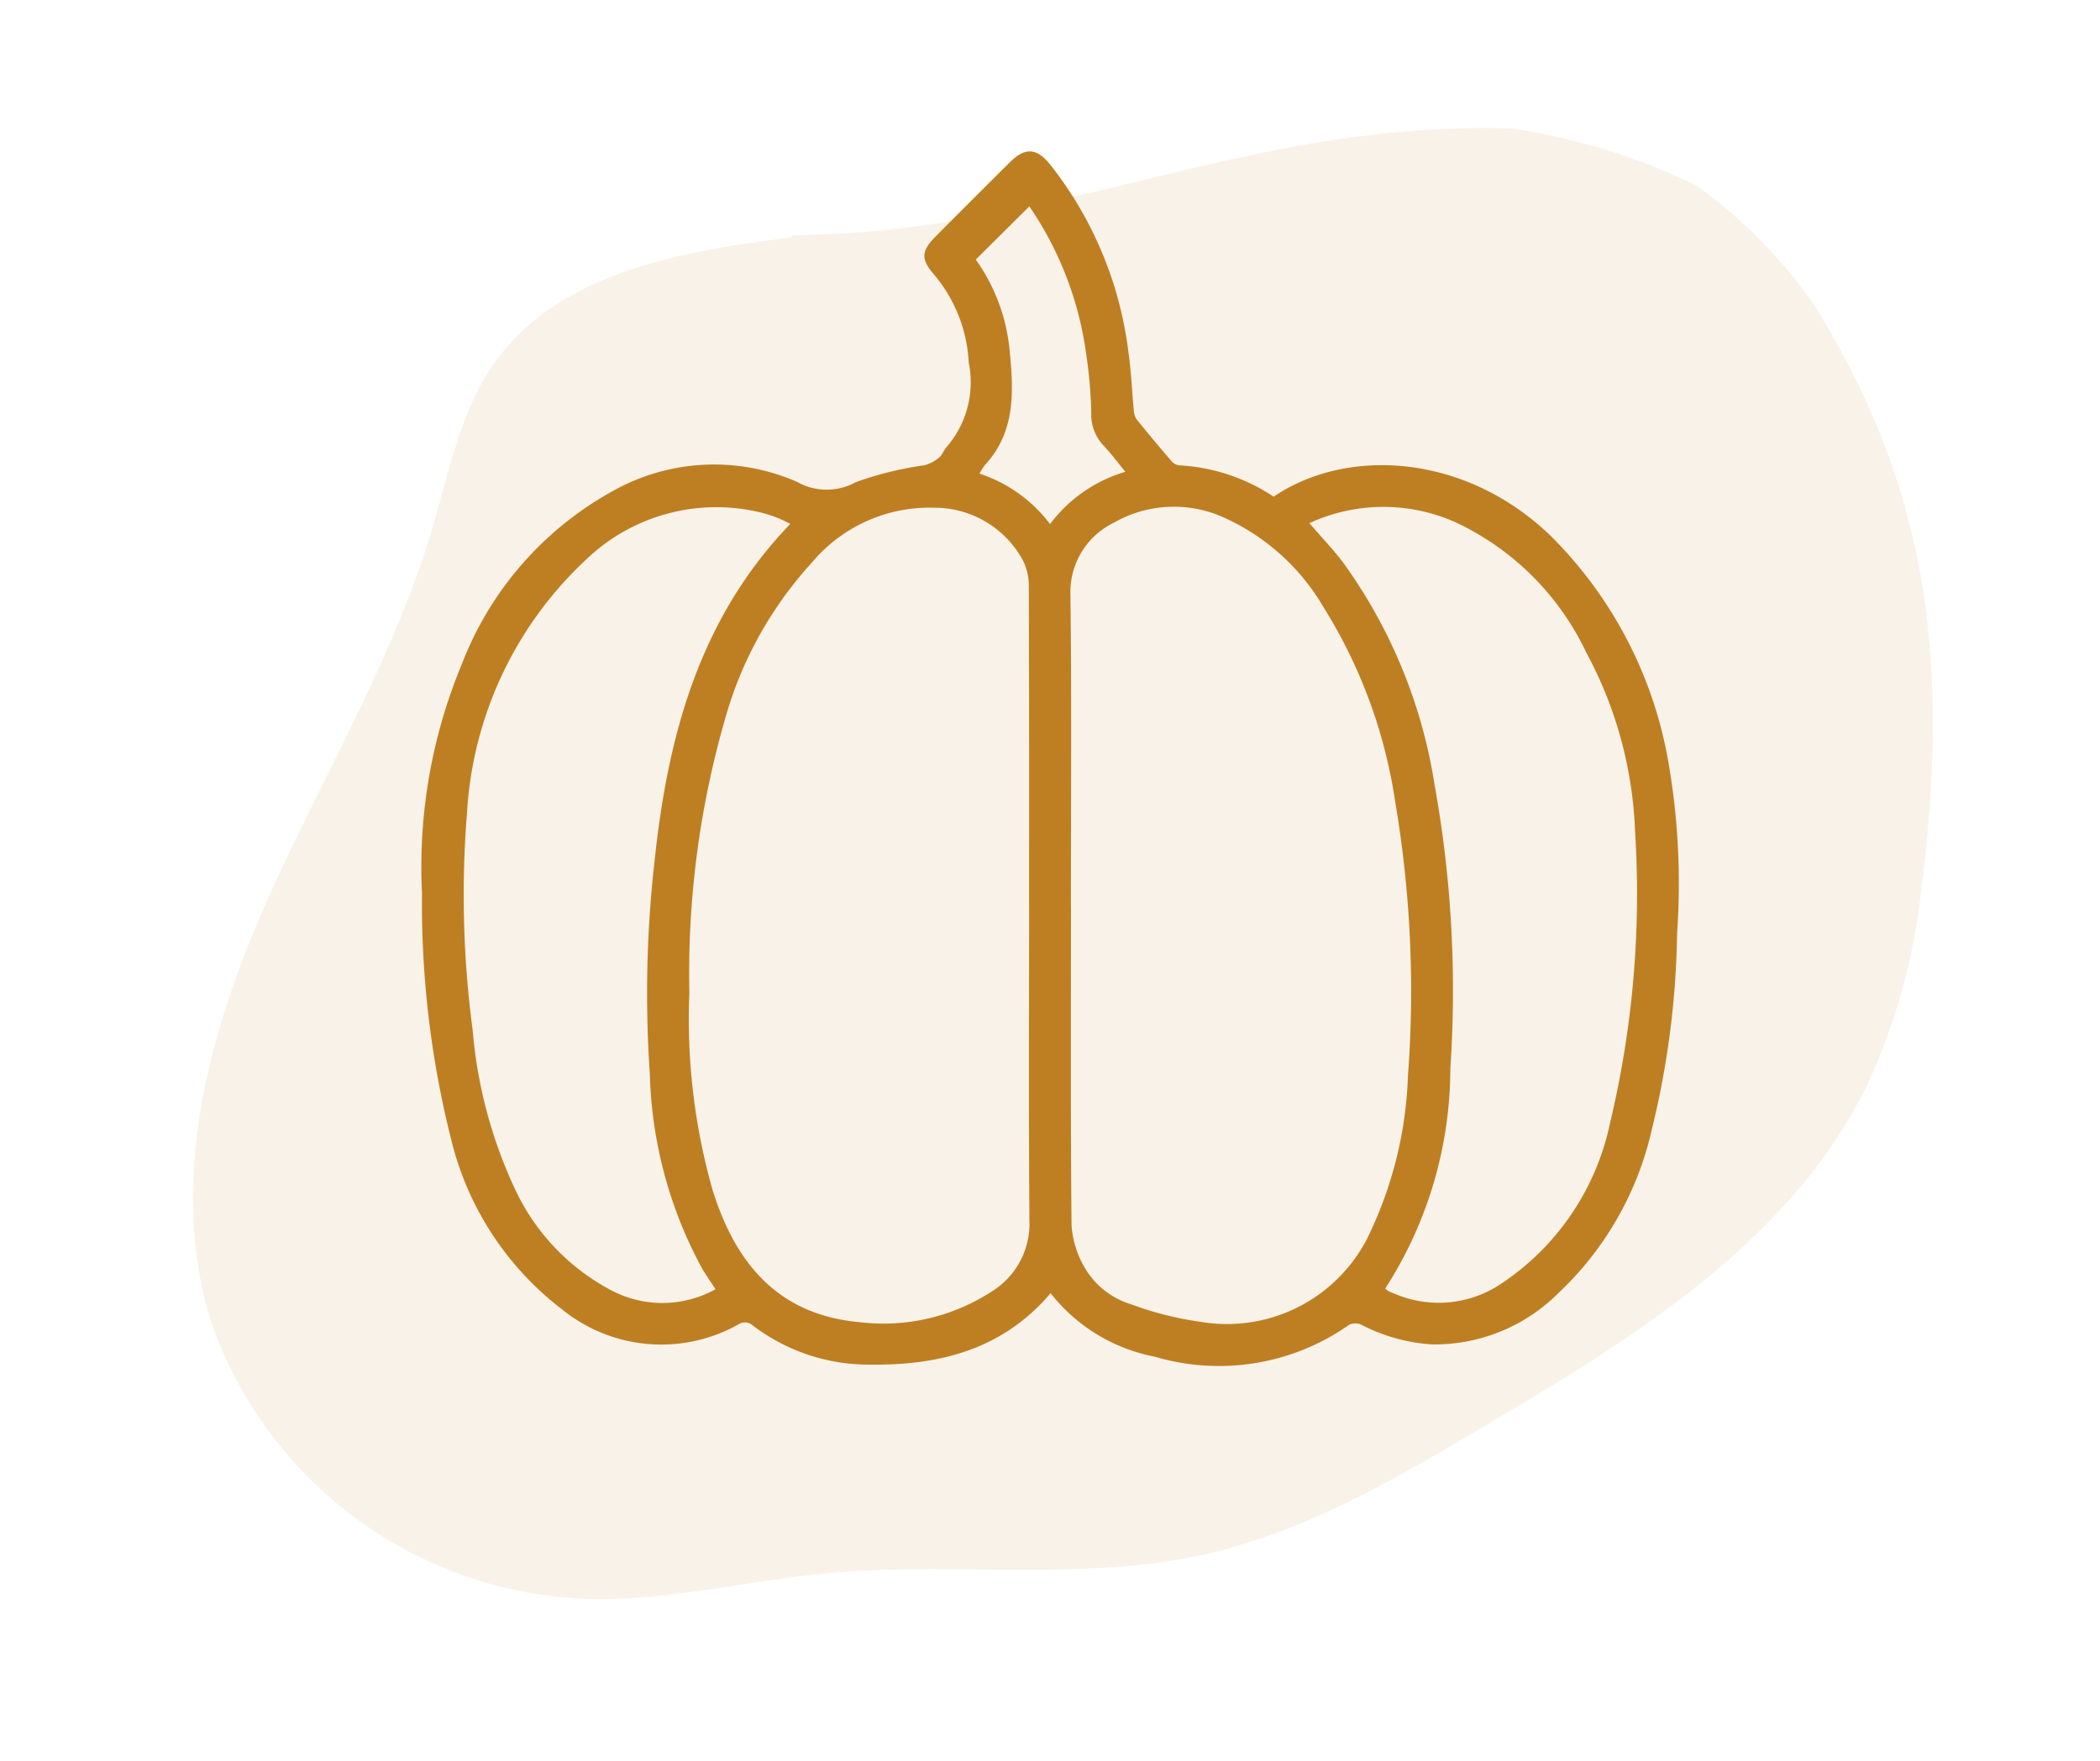
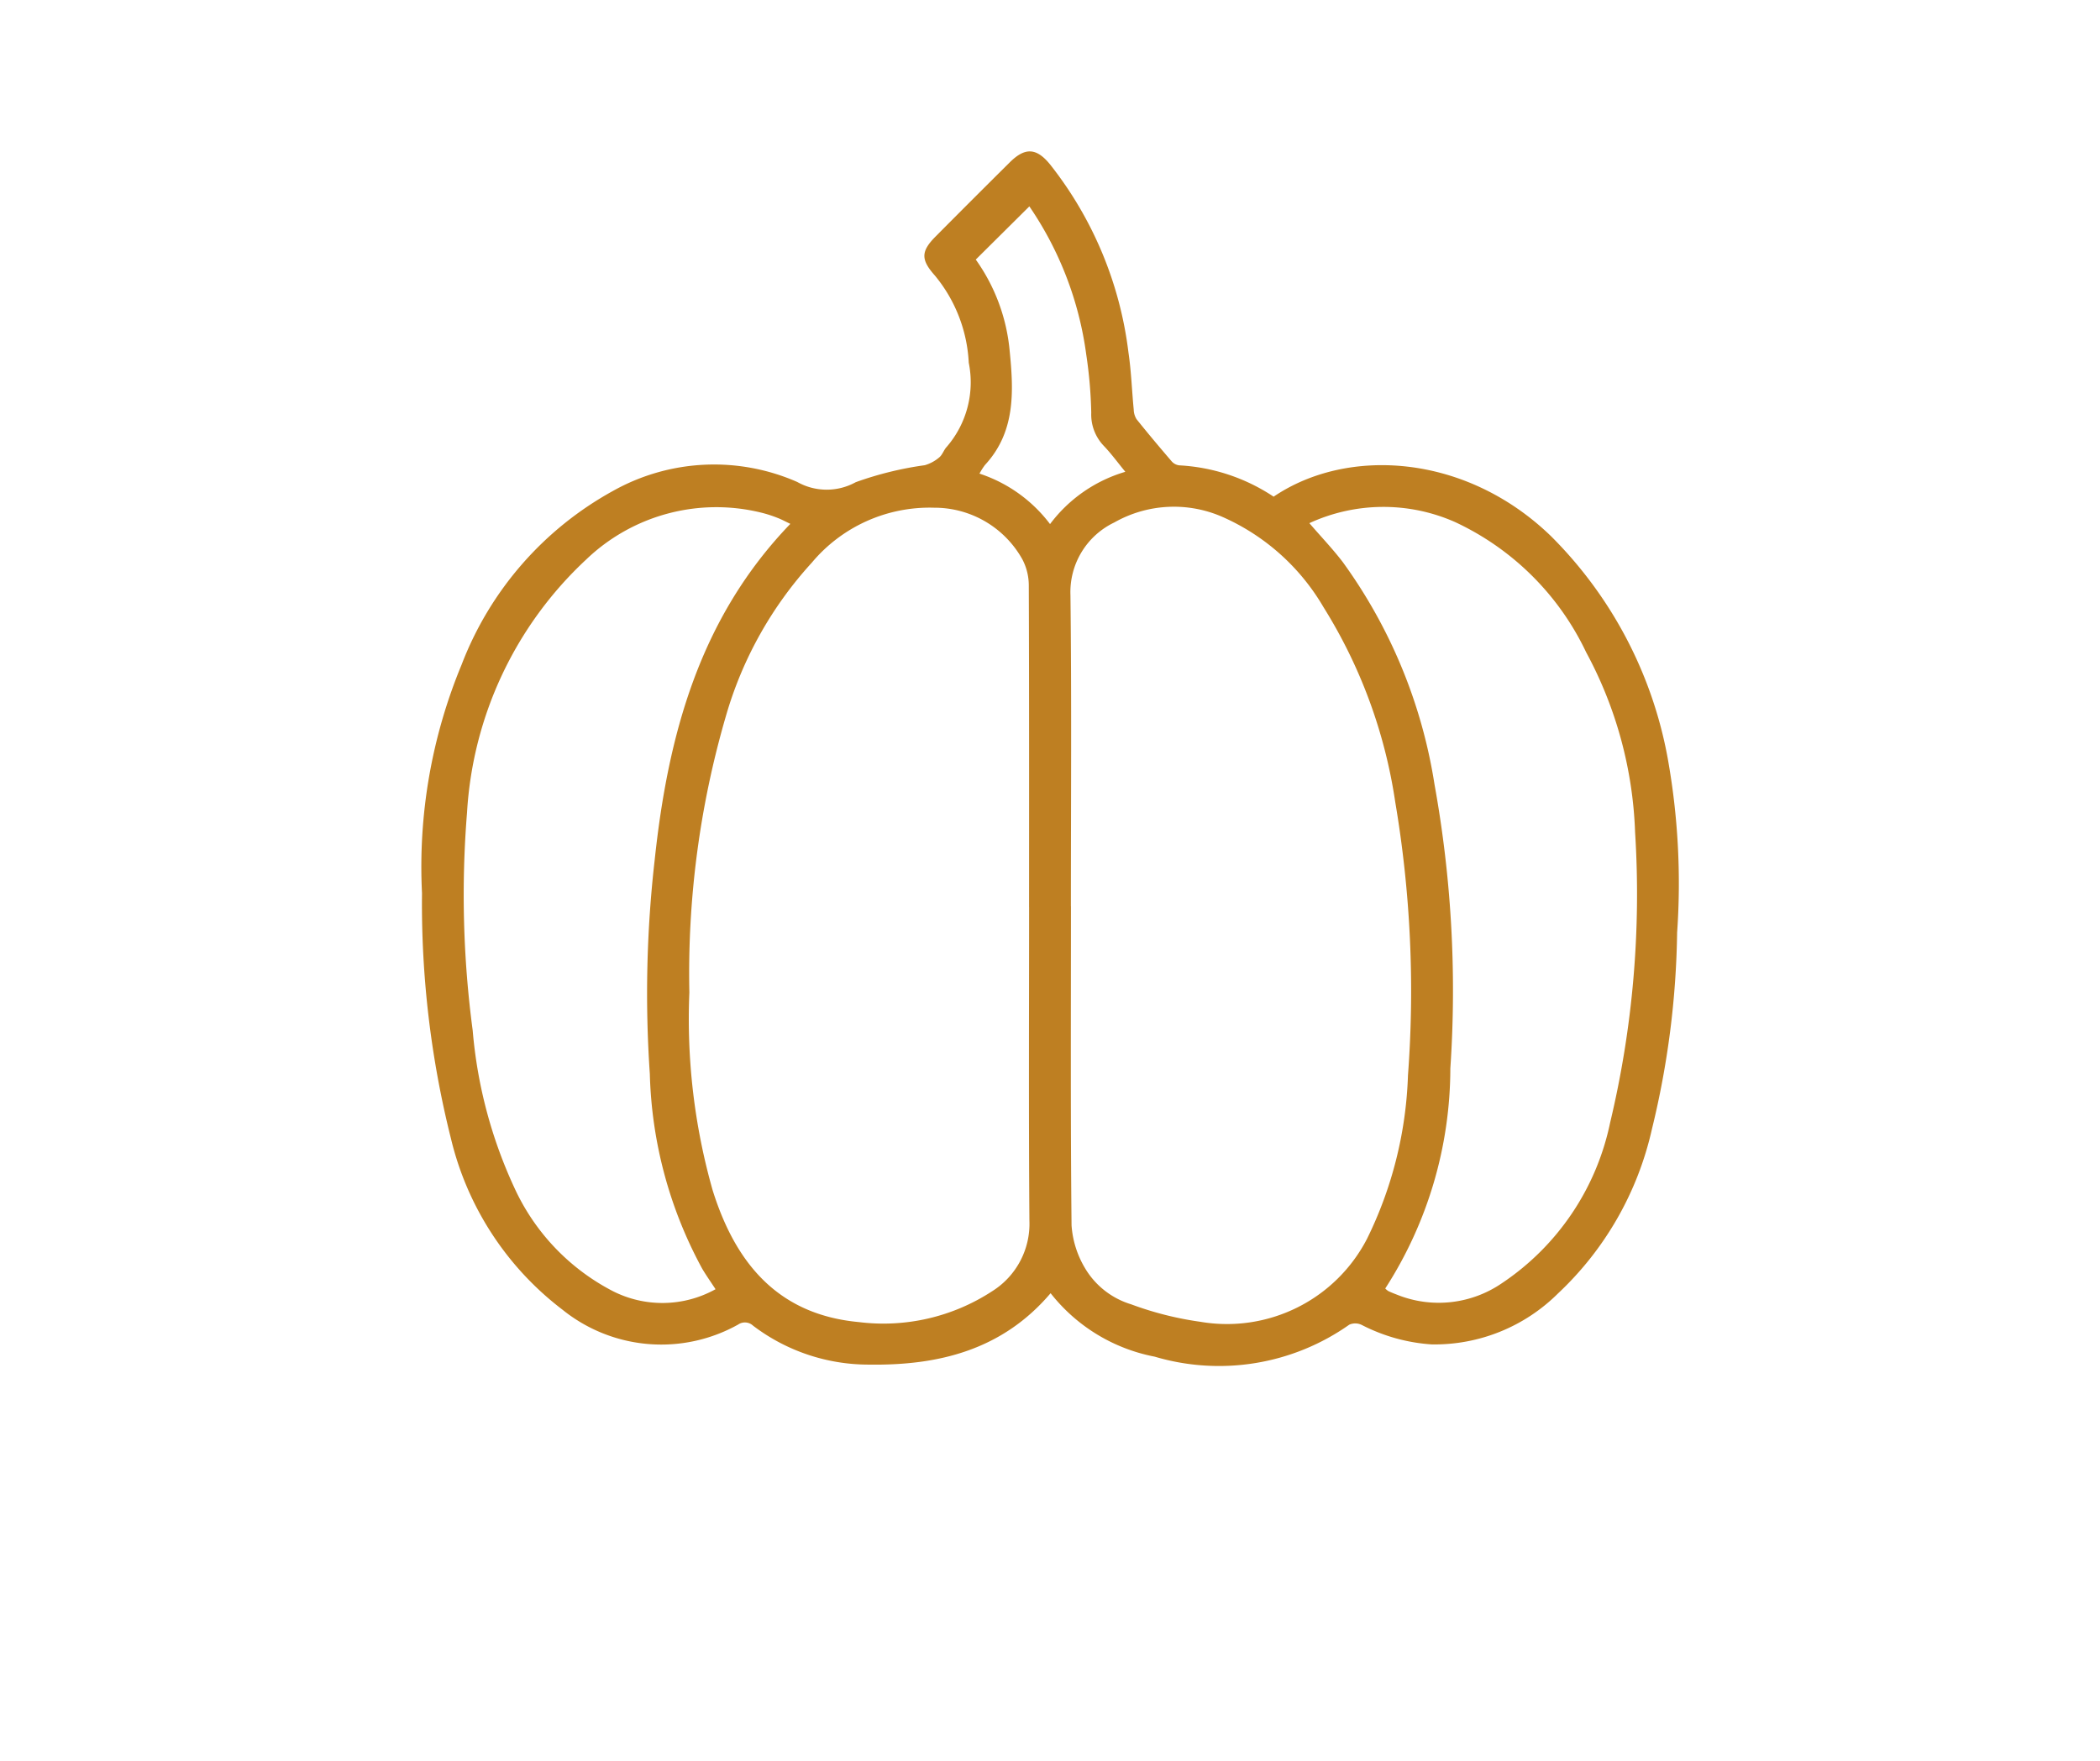
<svg xmlns="http://www.w3.org/2000/svg" width="74.201" height="62.226" viewBox="0 0 74.201 62.226">
  <g id="Gruppe_94" data-name="Gruppe 94" transform="translate(-1095.9 -3167.057)">
-     <path id="Pfad_127" data-name="Pfad 127" d="M28.634.247c-3.883-.4-8.266-.642-11.19,1.942-1.581,1.4-2.45,3.4-3.489,5.241-2.434,4.3-5.959,7.867-8.9,11.842S-.3,27.959.031,32.89A14.593,14.593,0,0,0,10.848,45.525c2.755.709,5.645.635,8.463,1.018,4.4.6,8.65,2.314,13.09,2.343,3.641.024,7.183-1.09,10.653-2.192,5.8-1.842,11.934-3.9,15.8-8.6a21.786,21.786,0,0,0,3.474-6.334c2.744-7.4,3.549-13.686.956-21.141a17.542,17.542,0,0,0-3.077-4.97A22.5,22.5,0,0,0,54.3,2.218C45.179-.169,37.911,2.212,28.708.183" transform="translate(1095.9 3181.649) rotate(-13)" fill="#be7f22" opacity="0.1" />
-   </g>
+     </g>
  <path id="Pfad_128" data-name="Pfad 128" d="M22.218,40.354c-1.713,2.015-3.97,2.558-6.42,2.522a6.75,6.75,0,0,1-4.09-1.375.422.422,0,0,0-.53-.04,5.563,5.563,0,0,1-6.208-.528A10.741,10.741,0,0,1,1.035,34.9,34.108,34.108,0,0,1,.009,26.213a18.643,18.643,0,0,1,1.4-8.077,11.834,11.834,0,0,1,5.354-6.142,7.3,7.3,0,0,1,6.506-.313,2.122,2.122,0,0,0,2.066.007,12.038,12.038,0,0,1,2.439-.6,1.369,1.369,0,0,0,.512-.277c.114-.093.16-.265.265-.374a3.49,3.49,0,0,0,.777-2.971,5.237,5.237,0,0,0-1.2-3.085c-.5-.562-.491-.855.031-1.379q1.3-1.31,2.615-2.615c.54-.538.943-.522,1.424.067A13.3,13.3,0,0,1,24.97,7.1c.1.669.121,1.349.187,2.023a.666.666,0,0,0,.1.339c.4.5.82,1,1.242,1.491a.422.422,0,0,0,.268.14A6.653,6.653,0,0,1,30.1,12.2c2.623-1.776,6.8-1.51,9.8,1.395a14.842,14.842,0,0,1,4.124,7.848,25,25,0,0,1,.333,6.166,30.869,30.869,0,0,1-.891,6.947,11.372,11.372,0,0,1-3.319,5.806,6.183,6.183,0,0,1-4.463,1.8,6.3,6.3,0,0,1-2.472-.689.52.52,0,0,0-.439-.008,7.985,7.985,0,0,1-6.875,1.13,6.153,6.153,0,0,1-3.675-2.239M21.459,26.7c0-3.79.005-7.579-.01-11.369a1.983,1.983,0,0,0-.227-.916A3.557,3.557,0,0,0,18.1,12.59a5.424,5.424,0,0,0-4.318,1.943,13.625,13.625,0,0,0-3.038,5.432,32.479,32.479,0,0,0-1.288,9.759,22.165,22.165,0,0,0,.822,6.988c.8,2.558,2.292,4.392,5.158,4.66a7.025,7.025,0,0,0,4.719-1.09,2.81,2.81,0,0,0,1.316-2.493c-.028-3.7-.011-7.394-.011-11.091m1.479-.02c0,3.759-.018,7.518.021,11.276a3.4,3.4,0,0,0,.468,1.5,2.856,2.856,0,0,0,1.638,1.291,11.619,11.619,0,0,0,2.449.618A5.571,5.571,0,0,0,33.4,38.43a14.1,14.1,0,0,0,1.447-5.777,40.027,40.027,0,0,0-.451-9.668A17.934,17.934,0,0,0,31.859,16.1,7.76,7.76,0,0,0,28.3,12.919a4.266,4.266,0,0,0-3.83.193,2.727,2.727,0,0,0-1.549,2.568c.043,3.666.016,7.332.016,11M13.024,13.161c-.175-.083-.31-.157-.452-.211a4.391,4.391,0,0,0-.57-.184A6.639,6.639,0,0,0,5.8,14.431a13.281,13.281,0,0,0-4.2,8.933,36.257,36.257,0,0,0,.2,7.7,16.493,16.493,0,0,0,1.467,5.549,7.738,7.738,0,0,0,3.464,3.655,3.866,3.866,0,0,0,3.65-.057c-.171-.261-.329-.486-.47-.722A15.221,15.221,0,0,1,8.059,32.6a41.658,41.658,0,0,1,.172-7.565C8.7,20.643,9.808,16.5,13.024,13.161m18.341-.022c.423.49.828.913,1.181,1.376a18.156,18.156,0,0,1,3.24,7.863,40.873,40.873,0,0,1,.558,10.029,14.388,14.388,0,0,1-2.3,7.779.61.61,0,0,0,.111.092c.1.047.2.087.3.125a3.946,3.946,0,0,0,3.705-.4,9.028,9.028,0,0,0,3.829-5.674,34.793,34.793,0,0,0,.883-10.269A14.411,14.411,0,0,0,41.143,17.7a9.623,9.623,0,0,0-4.626-4.6,6.248,6.248,0,0,0-5.153.036M19.7,11.383a5.123,5.123,0,0,1,2.5,1.786,5.136,5.136,0,0,1,2.66-1.848c-.273-.333-.5-.645-.763-.919a1.6,1.6,0,0,1-.441-1.166,15.913,15.913,0,0,0-.178-2.068A12.1,12.1,0,0,0,21.469,1.94l-1.893,1.88a6.589,6.589,0,0,1,1.2,3.255c.141,1.423.2,2.843-.876,4.006a2.326,2.326,0,0,0-.191.3" transform="translate(14.902 5.354)" fill="#be7f22" />
</svg>